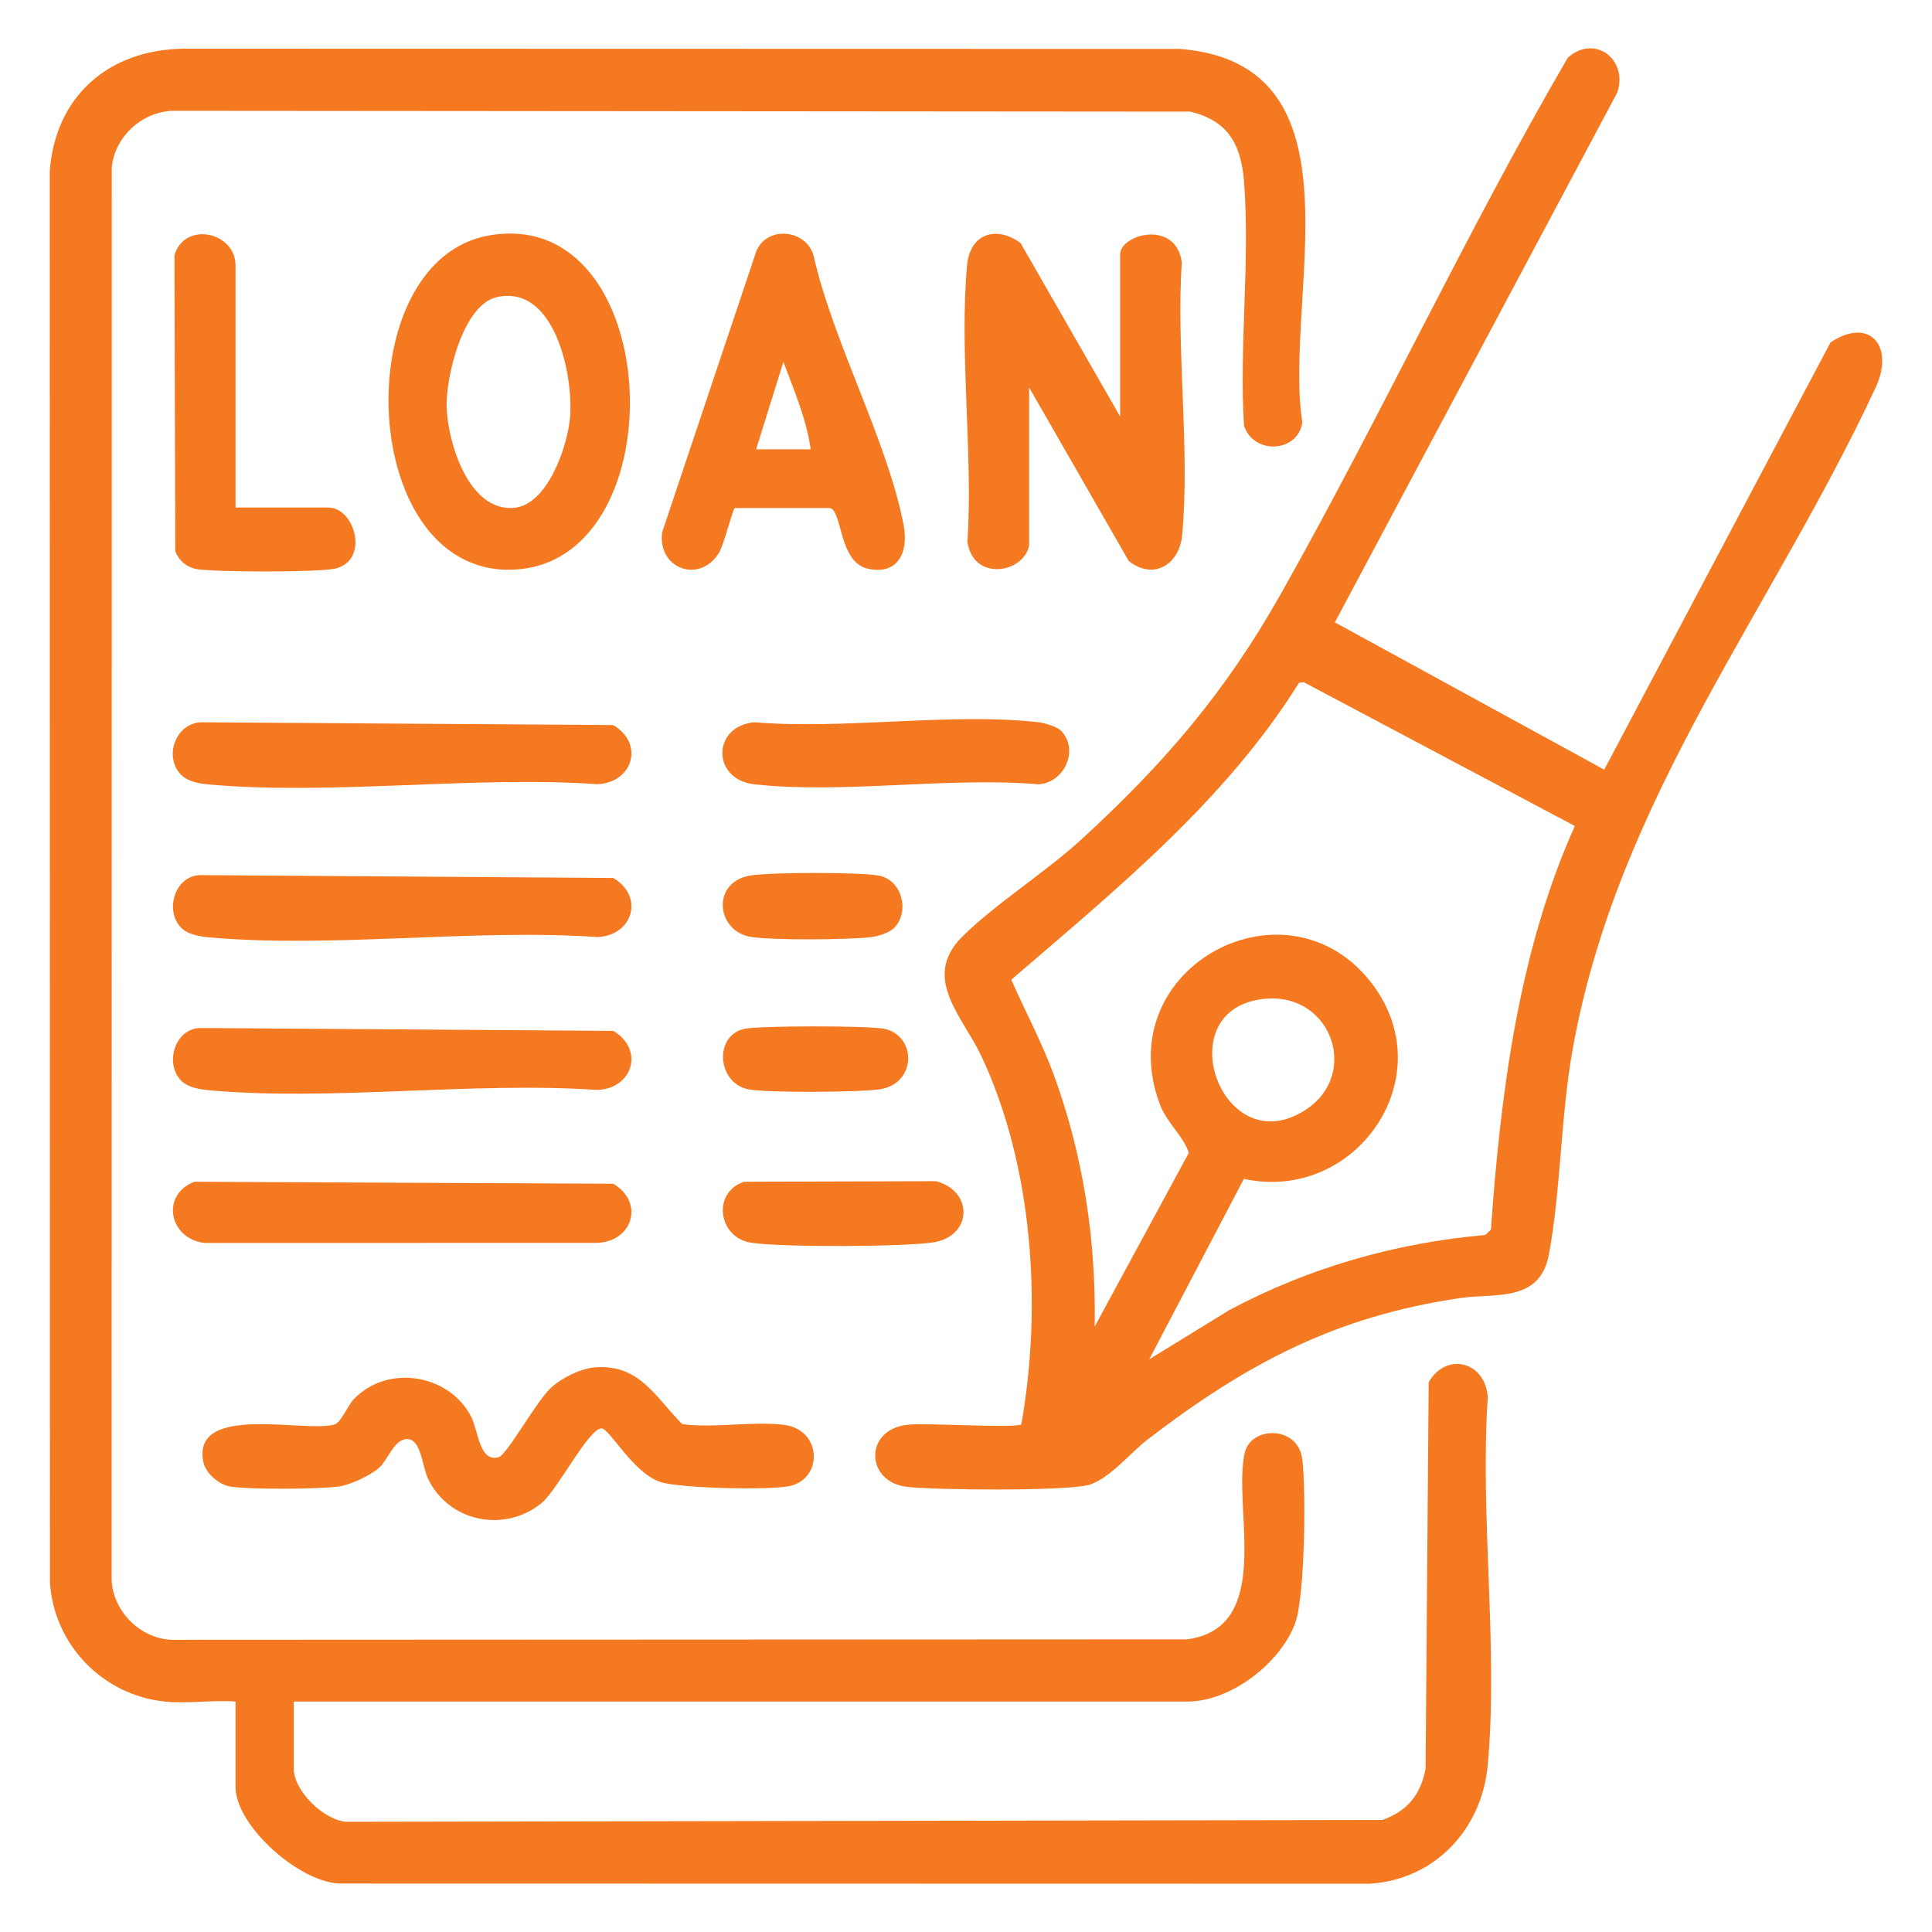
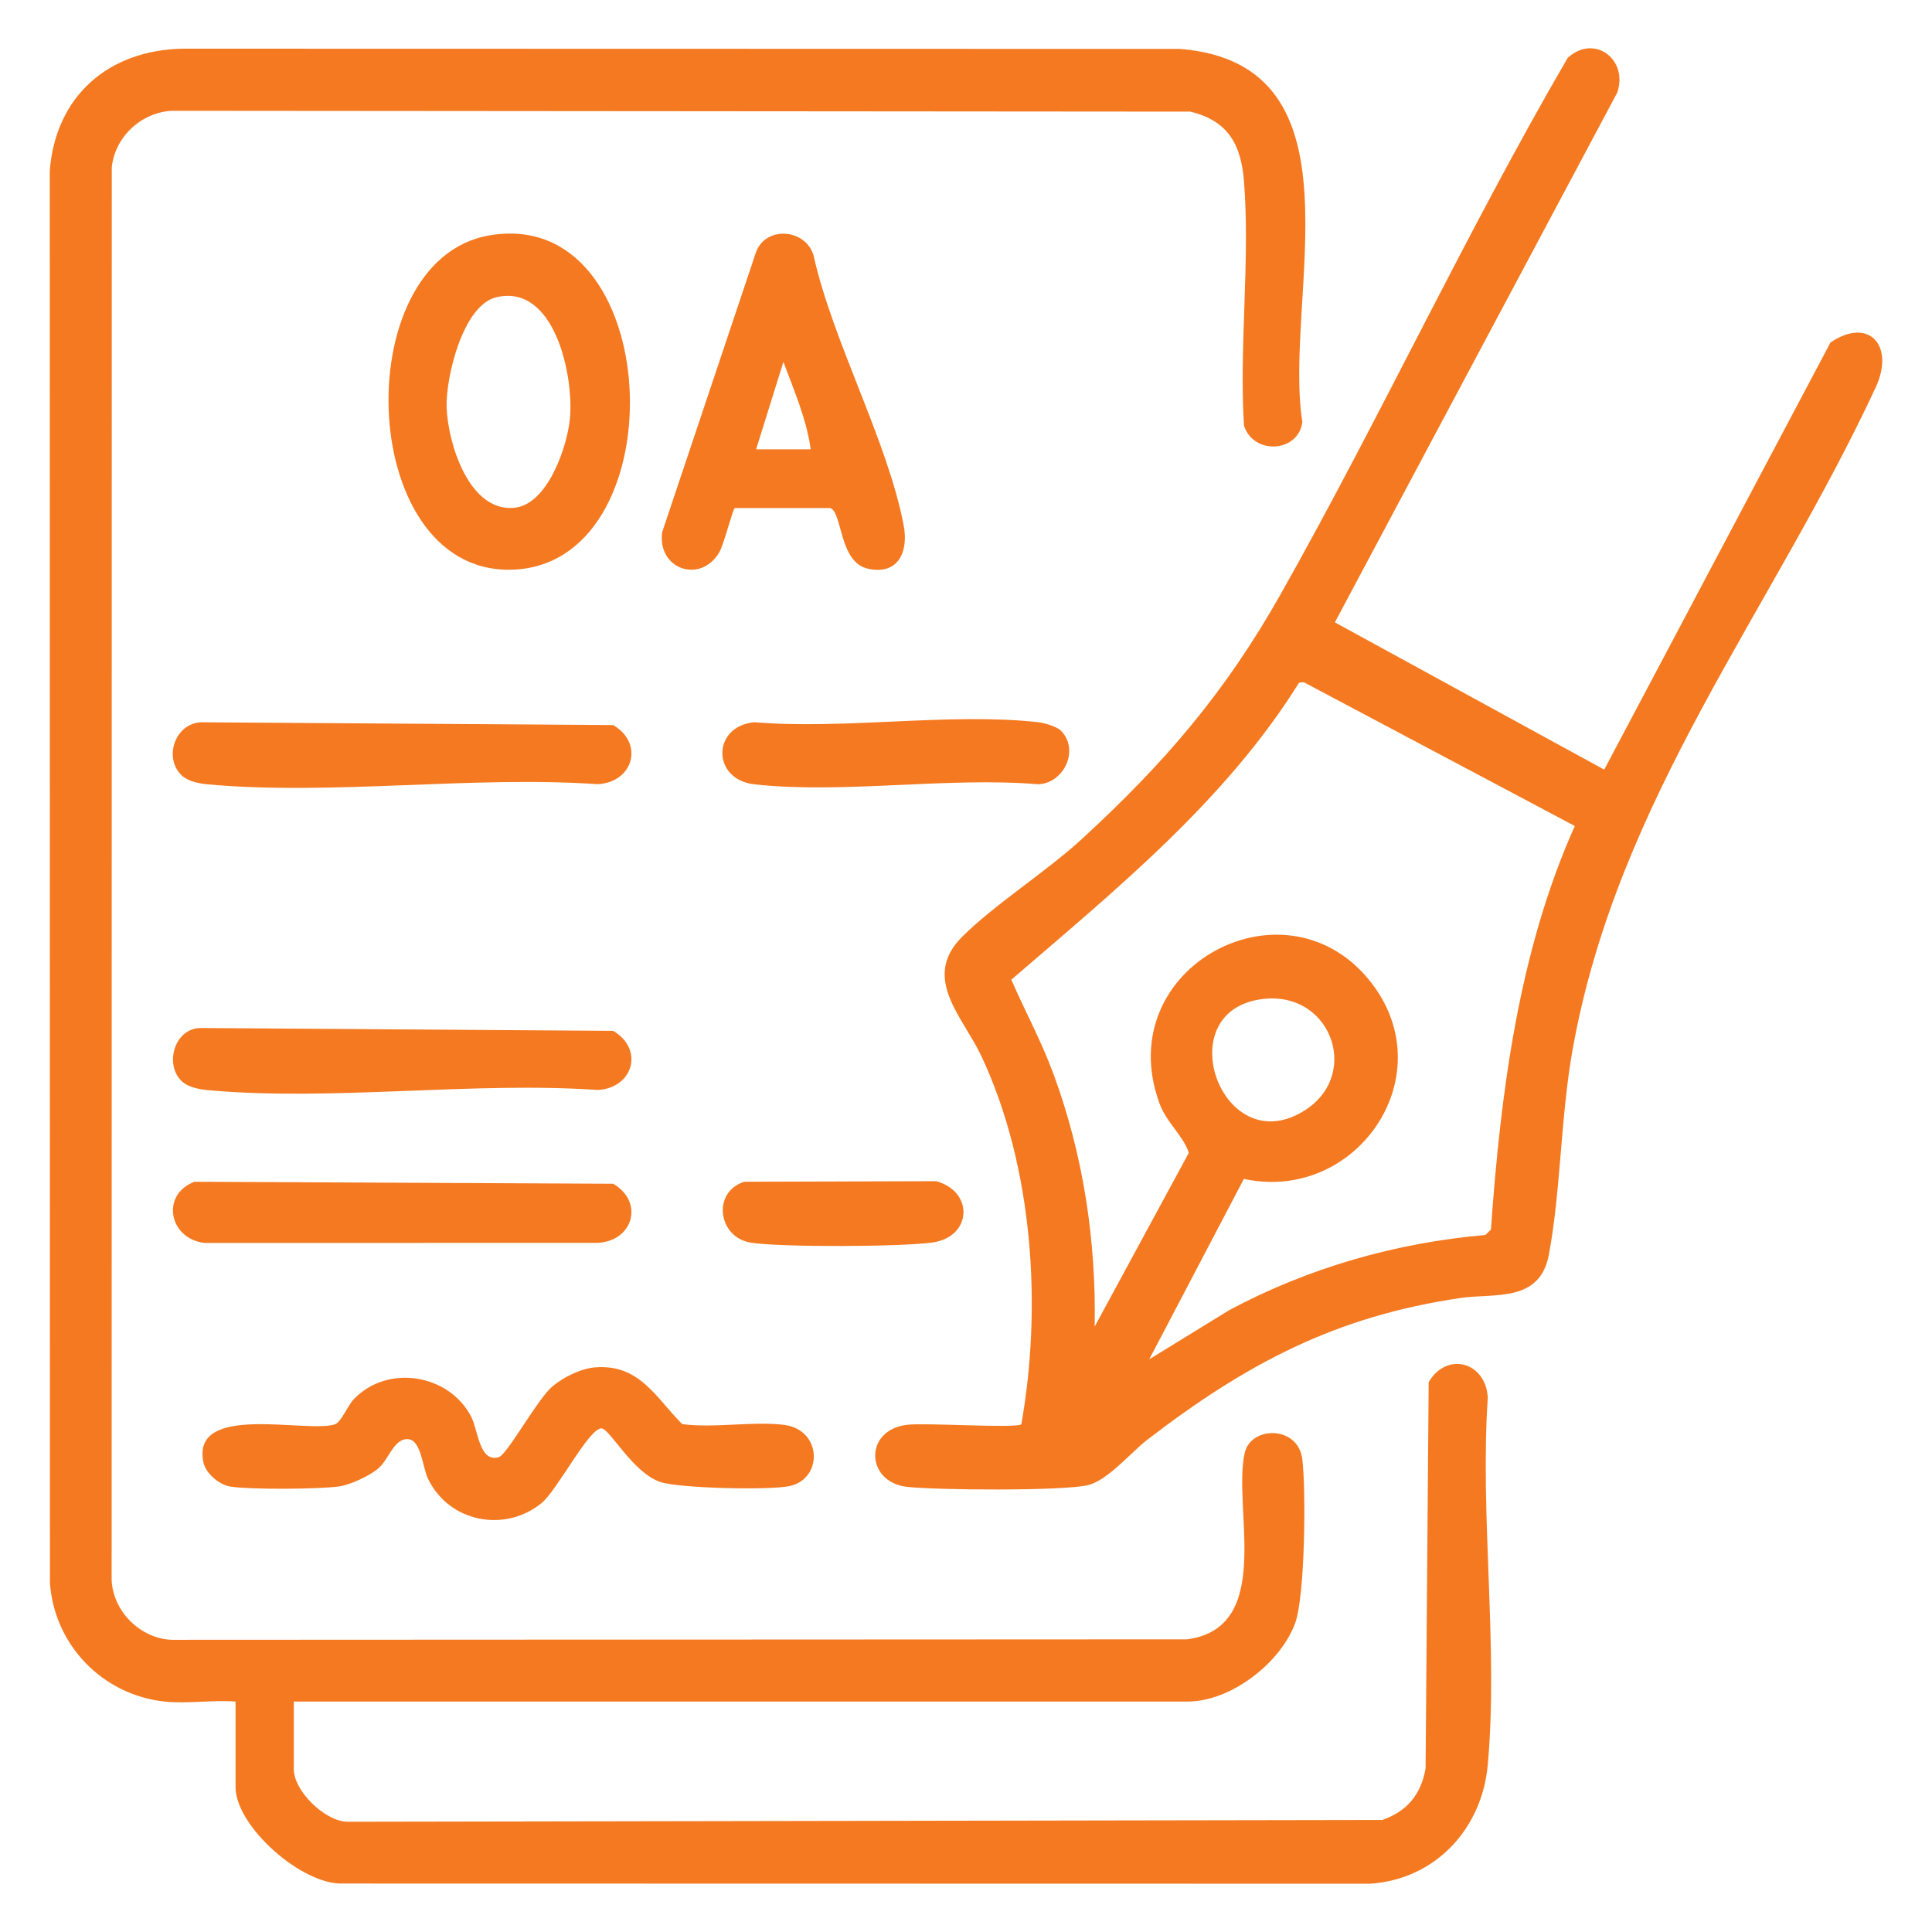
<svg xmlns="http://www.w3.org/2000/svg" id="Layer_1" version="1.1" viewBox="0 0 200 200">
  <defs>
    <style>
      .st0 {
        fill: #f47920;
      }
    </style>
  </defs>
  <path class="st0" d="M17.036,176.142c-6.399-.677-11.401-5.829-11.864-12.253l-.02-146.22c.612-7.745,6.086-12.48,13.75-12.629l103.265.024c19.479,1.587,10.643,25.734,12.65,38.64-.42,3.15-5.054,3.429-6.041.349-.505-8.208.643-17.135.005-25.253-.301-3.831-1.635-6.303-5.567-7.245l-105.42-.085c-3.174.162-5.891,2.692-6.223,5.836l-.014,146.229c.118,3.257,2.972,6.102,6.218,6.218l105.12-.048c9.06-1.234,4.675-13.559,5.955-19.293.624-2.798,5.532-2.895,5.965.658.391,3.205.288,14.204-.752,16.991-1.546,4.14-6.667,8.084-11.135,8.084H30.413v6.971c0,2.28,3.133,5.334,5.456,5.473l107.229-.186c2.58-.909,3.985-2.624,4.478-5.319l.319-40.002c1.885-3.219,5.927-2.081,6.119,1.598-.823,12.263,1.106,25.963-.006,38.054-.61,6.634-5.471,11.849-12.225,12.269l-106.28-.02c-4.232.174-11.12-5.921-11.12-9.983v-8.856c-2.36-.179-5.03.245-7.348,0Z" />
  <path class="st0" d="M166.069,79.672l23.425-44.223c4.021-2.696,6.676.368,4.671,4.671-10.814,23.205-26.717,42.574-31.363,68.499-1.26,7.03-1.218,14.62-2.466,21.275-.933,4.977-5.64,3.964-9.098,4.468-12.985,1.894-22.213,6.807-32.445,14.659-1.722,1.321-4.116,4.242-6.202,4.726-2.651.614-15.635.514-18.688.172-4.302-.482-4.504-5.888,0-6.425,1.929-.23,11.131.388,11.825-.044,2.172-12.279,1.21-26.741-4.145-38.142-1.885-4.013-6.224-8.062-2.014-12.297,3.322-3.342,8.717-6.745,12.441-10.169,8.595-7.902,14.838-15.181,20.592-25.381,10.295-18.251,19.146-37.353,29.688-55.477,2.786-2.524,6.309.217,5.12,3.616l-29.226,54.826,27.885,15.247ZM118.97,140.716l8.282-5.092c8.193-4.379,17.235-6.973,26.512-7.78l.577-.553c.995-14.095,2.869-28.822,8.684-41.784l-28.067-14.89-.483.06c-7.629,12.236-18.985,21.436-29.785,30.742,1.434,3.281,3.149,6.441,4.387,9.814,3.071,8.372,4.402,17.154,4.244,26.093l9.747-17.984c-.596-1.817-2.296-3.091-3.038-5.12-5.184-14.163,13.345-23.962,22.082-12.284,7.238,9.674-1.805,22.59-13.347,20.101l-9.796,18.677ZM130.173,103.502c-9.166,1.695-3.476,16.899,4.983,11.387,5.868-3.823,2.452-12.762-4.983-11.387Z" />
-   <path class="st0" d="M106.534,56.497c-.622,2.884-5.806,3.697-6.382-.402.588-9.216-.864-19.552-.042-28.632.297-3.281,3.041-4.153,5.54-2.302l10.305,17.958v-16.769c0-2.119,5.76-3.646,6.382.779-.587,9.086.863,19.307.042,28.255-.283,3.081-3.006,4.725-5.54,2.679l-10.305-17.958v16.392Z" />
  <path class="st0" d="M50.664,24.367c18.115-3.103,19.564,33.276,2.92,34.575s-17.889-32.011-2.92-34.575ZM51.406,30.764c-3.508.807-5.27,8.335-5.171,11.396.118,3.632,2.272,10.83,6.979,10.41,3.482-.311,5.523-6.349,5.792-9.308.39-4.302-1.553-13.889-7.6-12.498Z" />
  <path class="st0" d="M61.61,141.55c4.61-.363,6.274,3.141,9.014,5.874,3.339.44,7.213-.315,10.482.07,4.015.473,4.117,5.562.666,6.335-2.058.461-11.375.242-13.38-.404-2.869-.924-5.284-5.564-6.134-5.56-1.32.006-4.566,6.413-6.212,7.747-3.846,3.116-9.629,1.934-11.757-2.578-.547-1.16-.692-3.925-2.016-4.049-1.463-.138-2.016,2.054-3.062,2.983-.878.779-2.954,1.75-4.12,1.909-2.133.29-9.18.338-11.251.011-1.159-.183-2.544-1.368-2.783-2.516-1.291-6.221,10.775-2.959,13.627-3.931.615-.21,1.329-1.956,1.933-2.589,3.517-3.679,9.88-2.61,12.16,1.809.731,1.417.838,4.783,2.855,4.182.883-.263,3.99-5.995,5.533-7.3,1.148-.972,2.936-1.874,4.444-1.993Z" />
  <path class="st0" d="M76.063,52.592c-.221.141-1.131,3.797-1.615,4.603-1.974,3.286-6.416,1.708-5.9-2.105l9.654-28.81c.909-2.954,5.178-2.654,6.015.154,1.988,8.941,7.68,19.229,9.334,27.971.514,2.716-.572,5.158-3.701,4.468-3.012-.664-2.631-5.852-3.904-6.282h-9.882ZM83.924,46.511c-.425-3.106-1.735-6.114-2.826-9.048l-2.826,9.048h5.653Z" />
-   <path class="st0" d="M18.85,96.132c-1.878-1.72-.802-5.544,1.946-5.54l42.681.295c3.21,1.876,2.093,5.923-1.598,6.119-12.981-.894-27.549,1.188-40.34.02-.878-.08-2.032-.293-2.689-.894Z" />
  <path class="st0" d="M18.85,111.959c-1.878-1.72-.802-5.544,1.946-5.54l42.681.295c3.21,1.876,2.093,5.923-1.598,6.119-12.981-.894-27.549,1.188-40.34.02-.878-.08-2.032-.293-2.689-.894Z" />
  <path class="st0" d="M18.85,80.305c-2.036-1.865-.662-5.729,2.331-5.532l42.296.286c3.21,1.876,2.093,5.923-1.598,6.119-12.981-.894-27.549,1.188-40.34.02-.878-.08-2.032-.293-2.689-.894Z" />
  <path class="st0" d="M20.131,122.335l43.346.206c3.21,1.876,2.093,5.923-1.598,6.119l-40.706.009c-3.691-.435-4.56-5.003-1.042-6.334Z" />
-   <path class="st0" d="M24.384,52.54h9.609c2.761,0,4.305,5.513.673,6.326-1.761.394-12.27.363-14.217.058-1.084-.169-1.89-.832-2.303-1.842l-.088-30.651c1.03-3.577,6.326-2.425,6.326,1.05v25.06Z" />
  <path class="st0" d="M109.82,75.633c1.943,1.947.369,5.431-2.335,5.555-9.322-.788-20.289,1.022-29.41.001-4.389-.491-4.398-5.993,0-6.425,9.327.785,20.283-1.017,29.411-.001.625.07,1.919.452,2.335.87Z" />
  <path class="st0" d="M77.033,122.335l19.87-.059c3.938,1.059,3.743,5.77-.39,6.351-3.187.447-15.684.504-18.786.013-3.382-.535-4.053-5.203-.695-6.304Z" />
-   <path class="st0" d="M77.033,106.508c1.525-.341,13.015-.343,14.536,0,3.311.743,3.339,5.57-.386,6.238-1.878.337-12.044.401-13.775.01-3.201-.724-3.484-5.551-.376-6.246Z" />
-   <path class="st0" d="M92.473,96.132c-.505.462-1.627.806-2.323.884-2.436.273-10.109.337-12.422-.031-3.594-.572-4.145-5.725.003-6.36,2.213-.339,10.94-.346,13.143-.002,2.581.403,3.362,3.895,1.599,5.51Z" />
</svg>